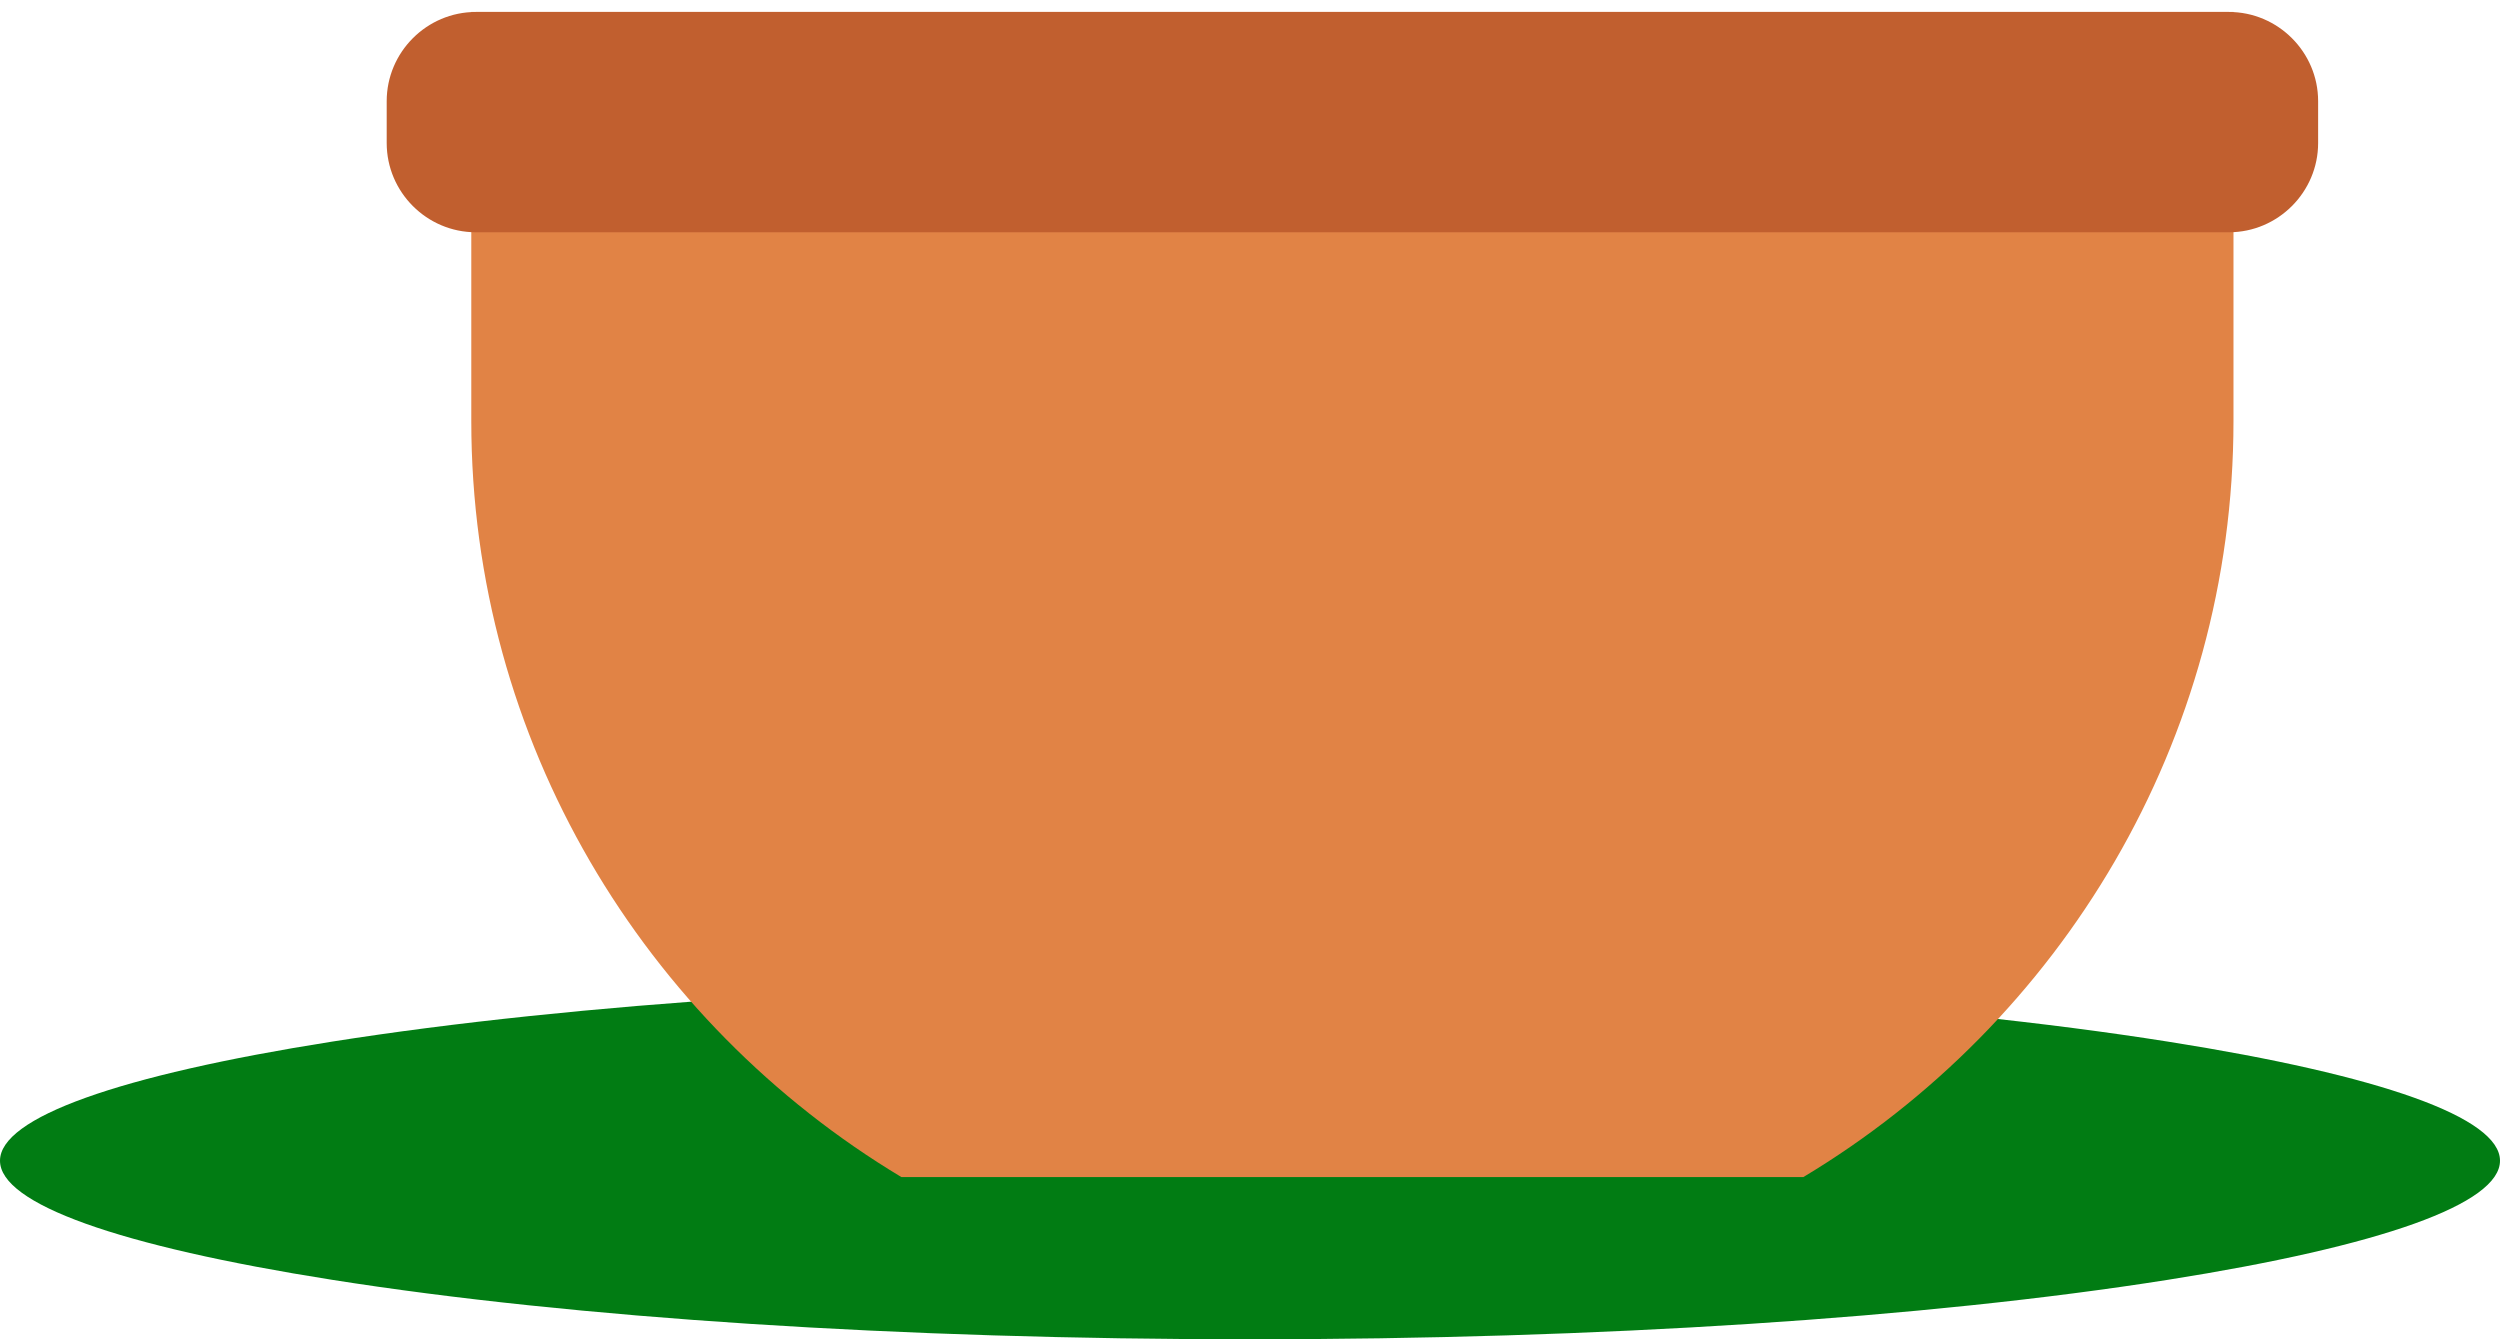
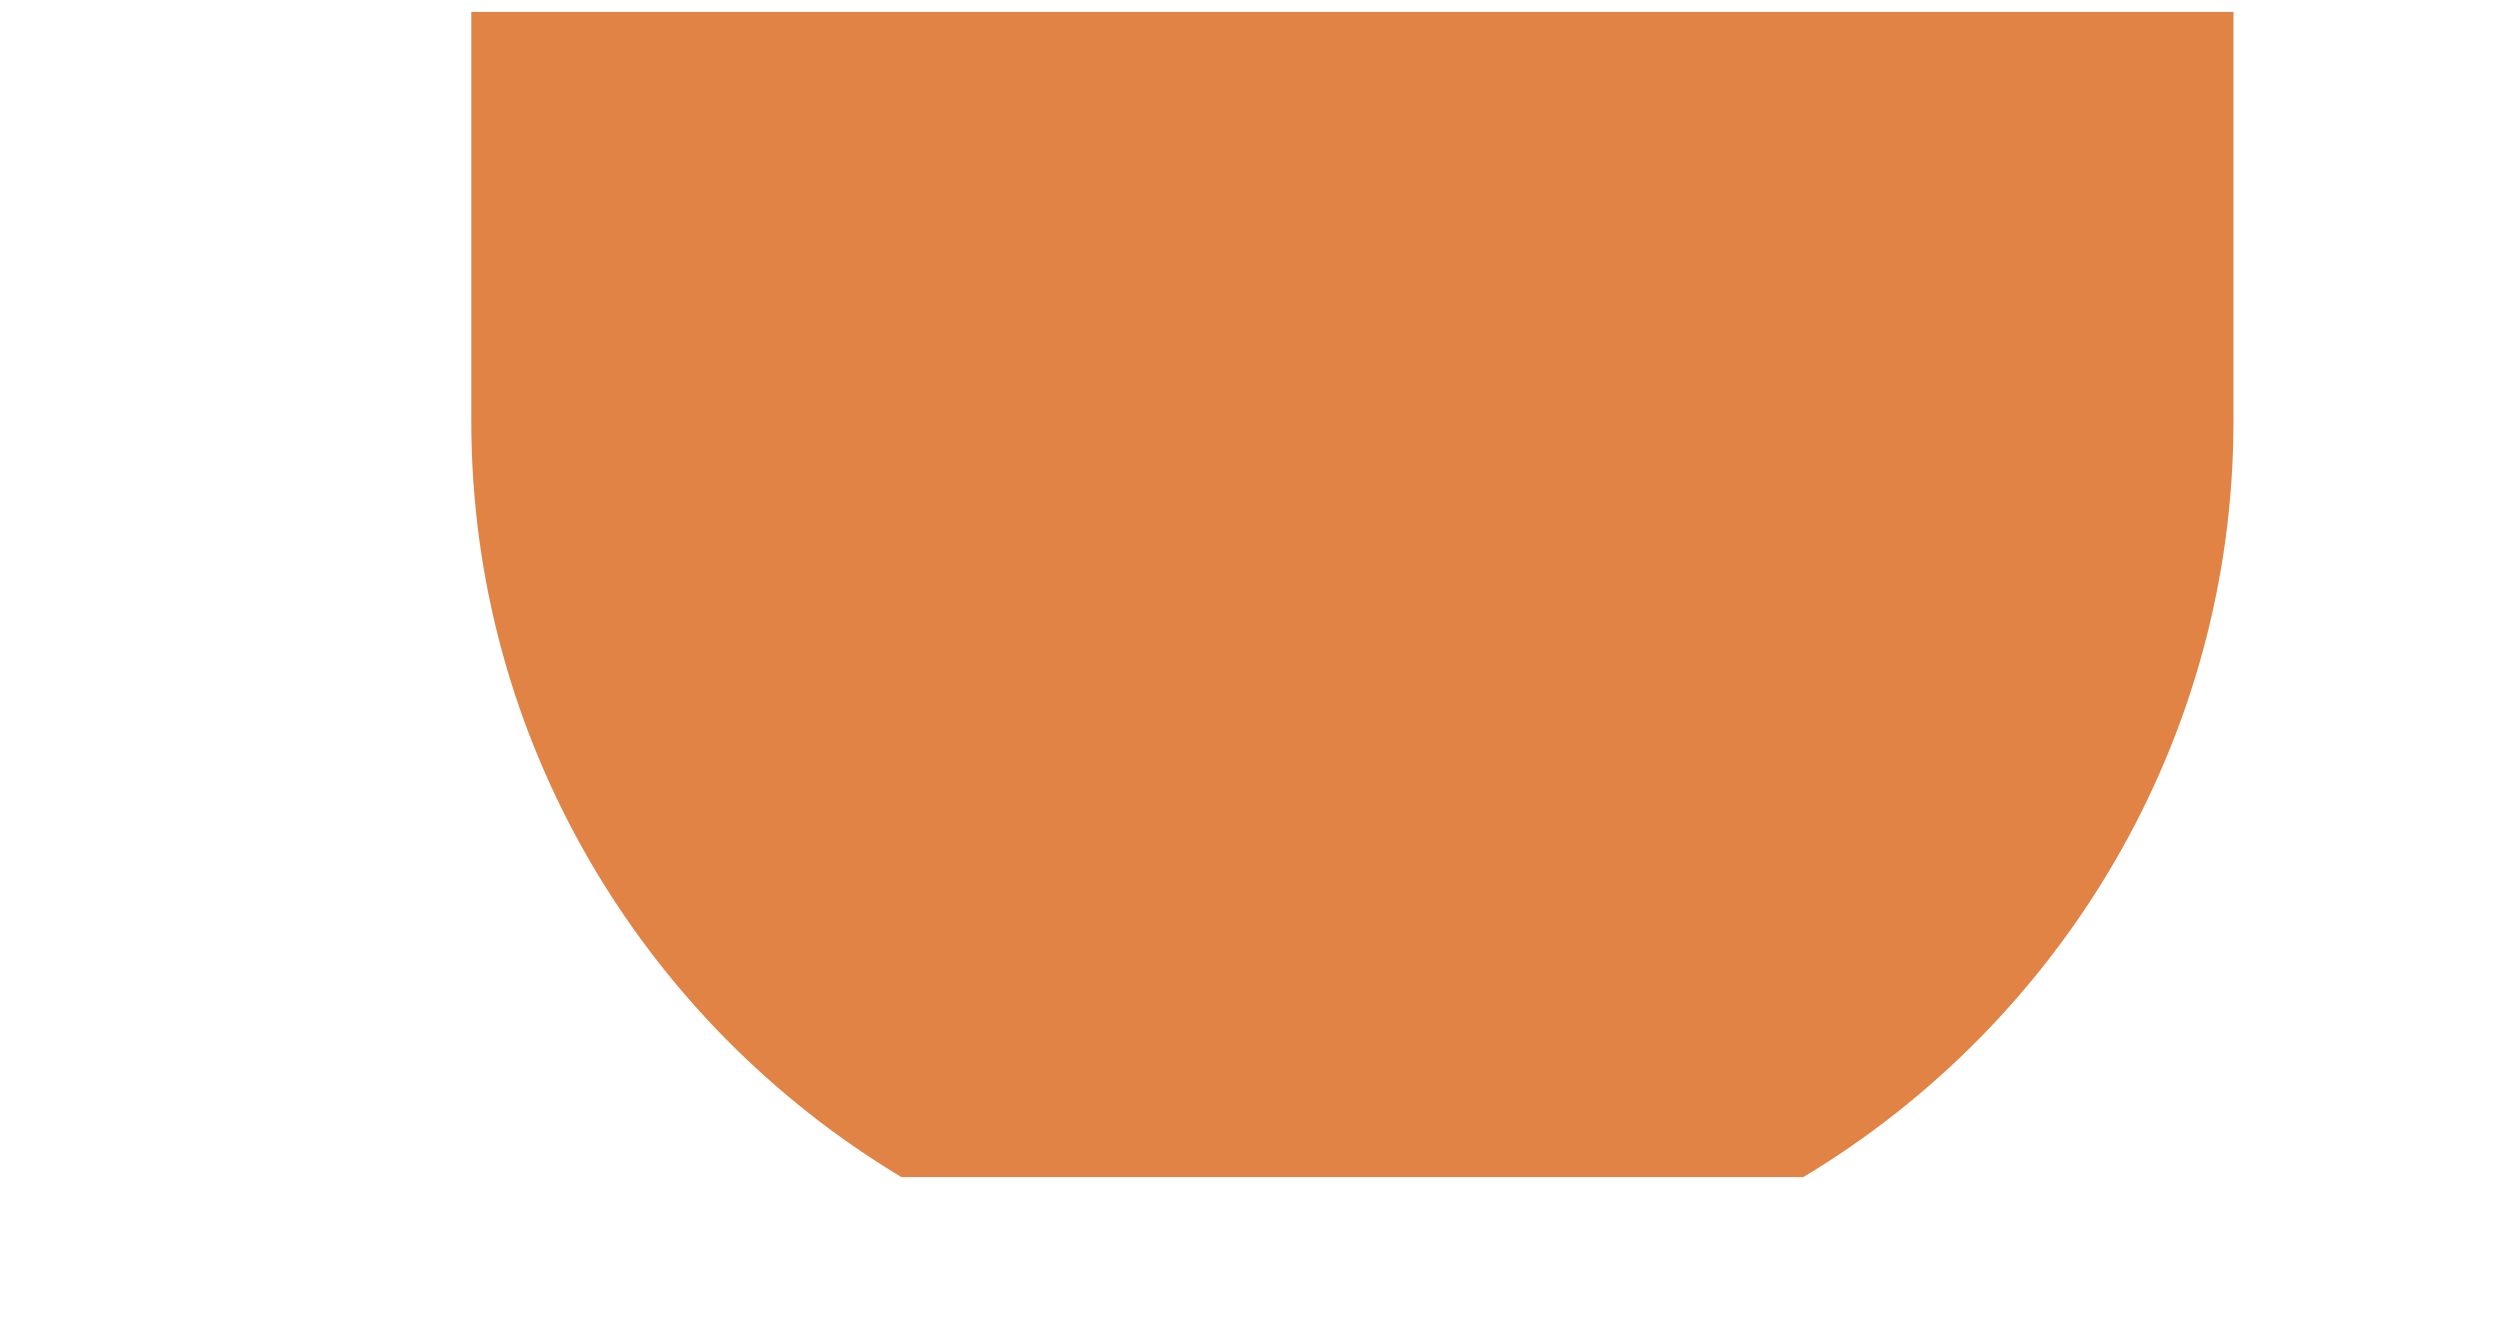
<svg xmlns="http://www.w3.org/2000/svg" width="56" height="30" viewBox="0 0 56 30" fill="none">
-   <path d="M27.999 30C20.174 30 12.872 29.527 7.44 28.668C2.64 27.91 0 26.963 0 26C0 25.037 2.642 24.09 7.44 23.332C12.872 22.474 20.174 22 27.999 22C35.825 22 43.127 22.473 48.559 23.332C53.357 24.09 56 25.037 56 26C56 26.963 53.357 27.91 48.559 28.668C43.127 29.527 35.825 30 27.999 30Z" fill="#017C13" />
  <path fill-rule="evenodd" clip-rule="evenodd" d="M10.557 0.268H50.03V9.432C50.03 16.602 46.154 22.91 40.394 26.367H20.192C14.432 22.91 10.557 16.602 10.557 9.432V0.268Z" fill="#E18345" />
-   <path fill-rule="evenodd" clip-rule="evenodd" d="M10.66 0.268H49.927C51.026 0.268 51.926 1.167 51.926 2.266V3.204C51.926 4.302 51.027 5.203 49.927 5.203H10.66C9.561 5.203 8.662 4.304 8.662 3.204V2.266C8.662 1.168 9.56 0.268 10.66 0.268Z" fill="#C15F2F" />
</svg>